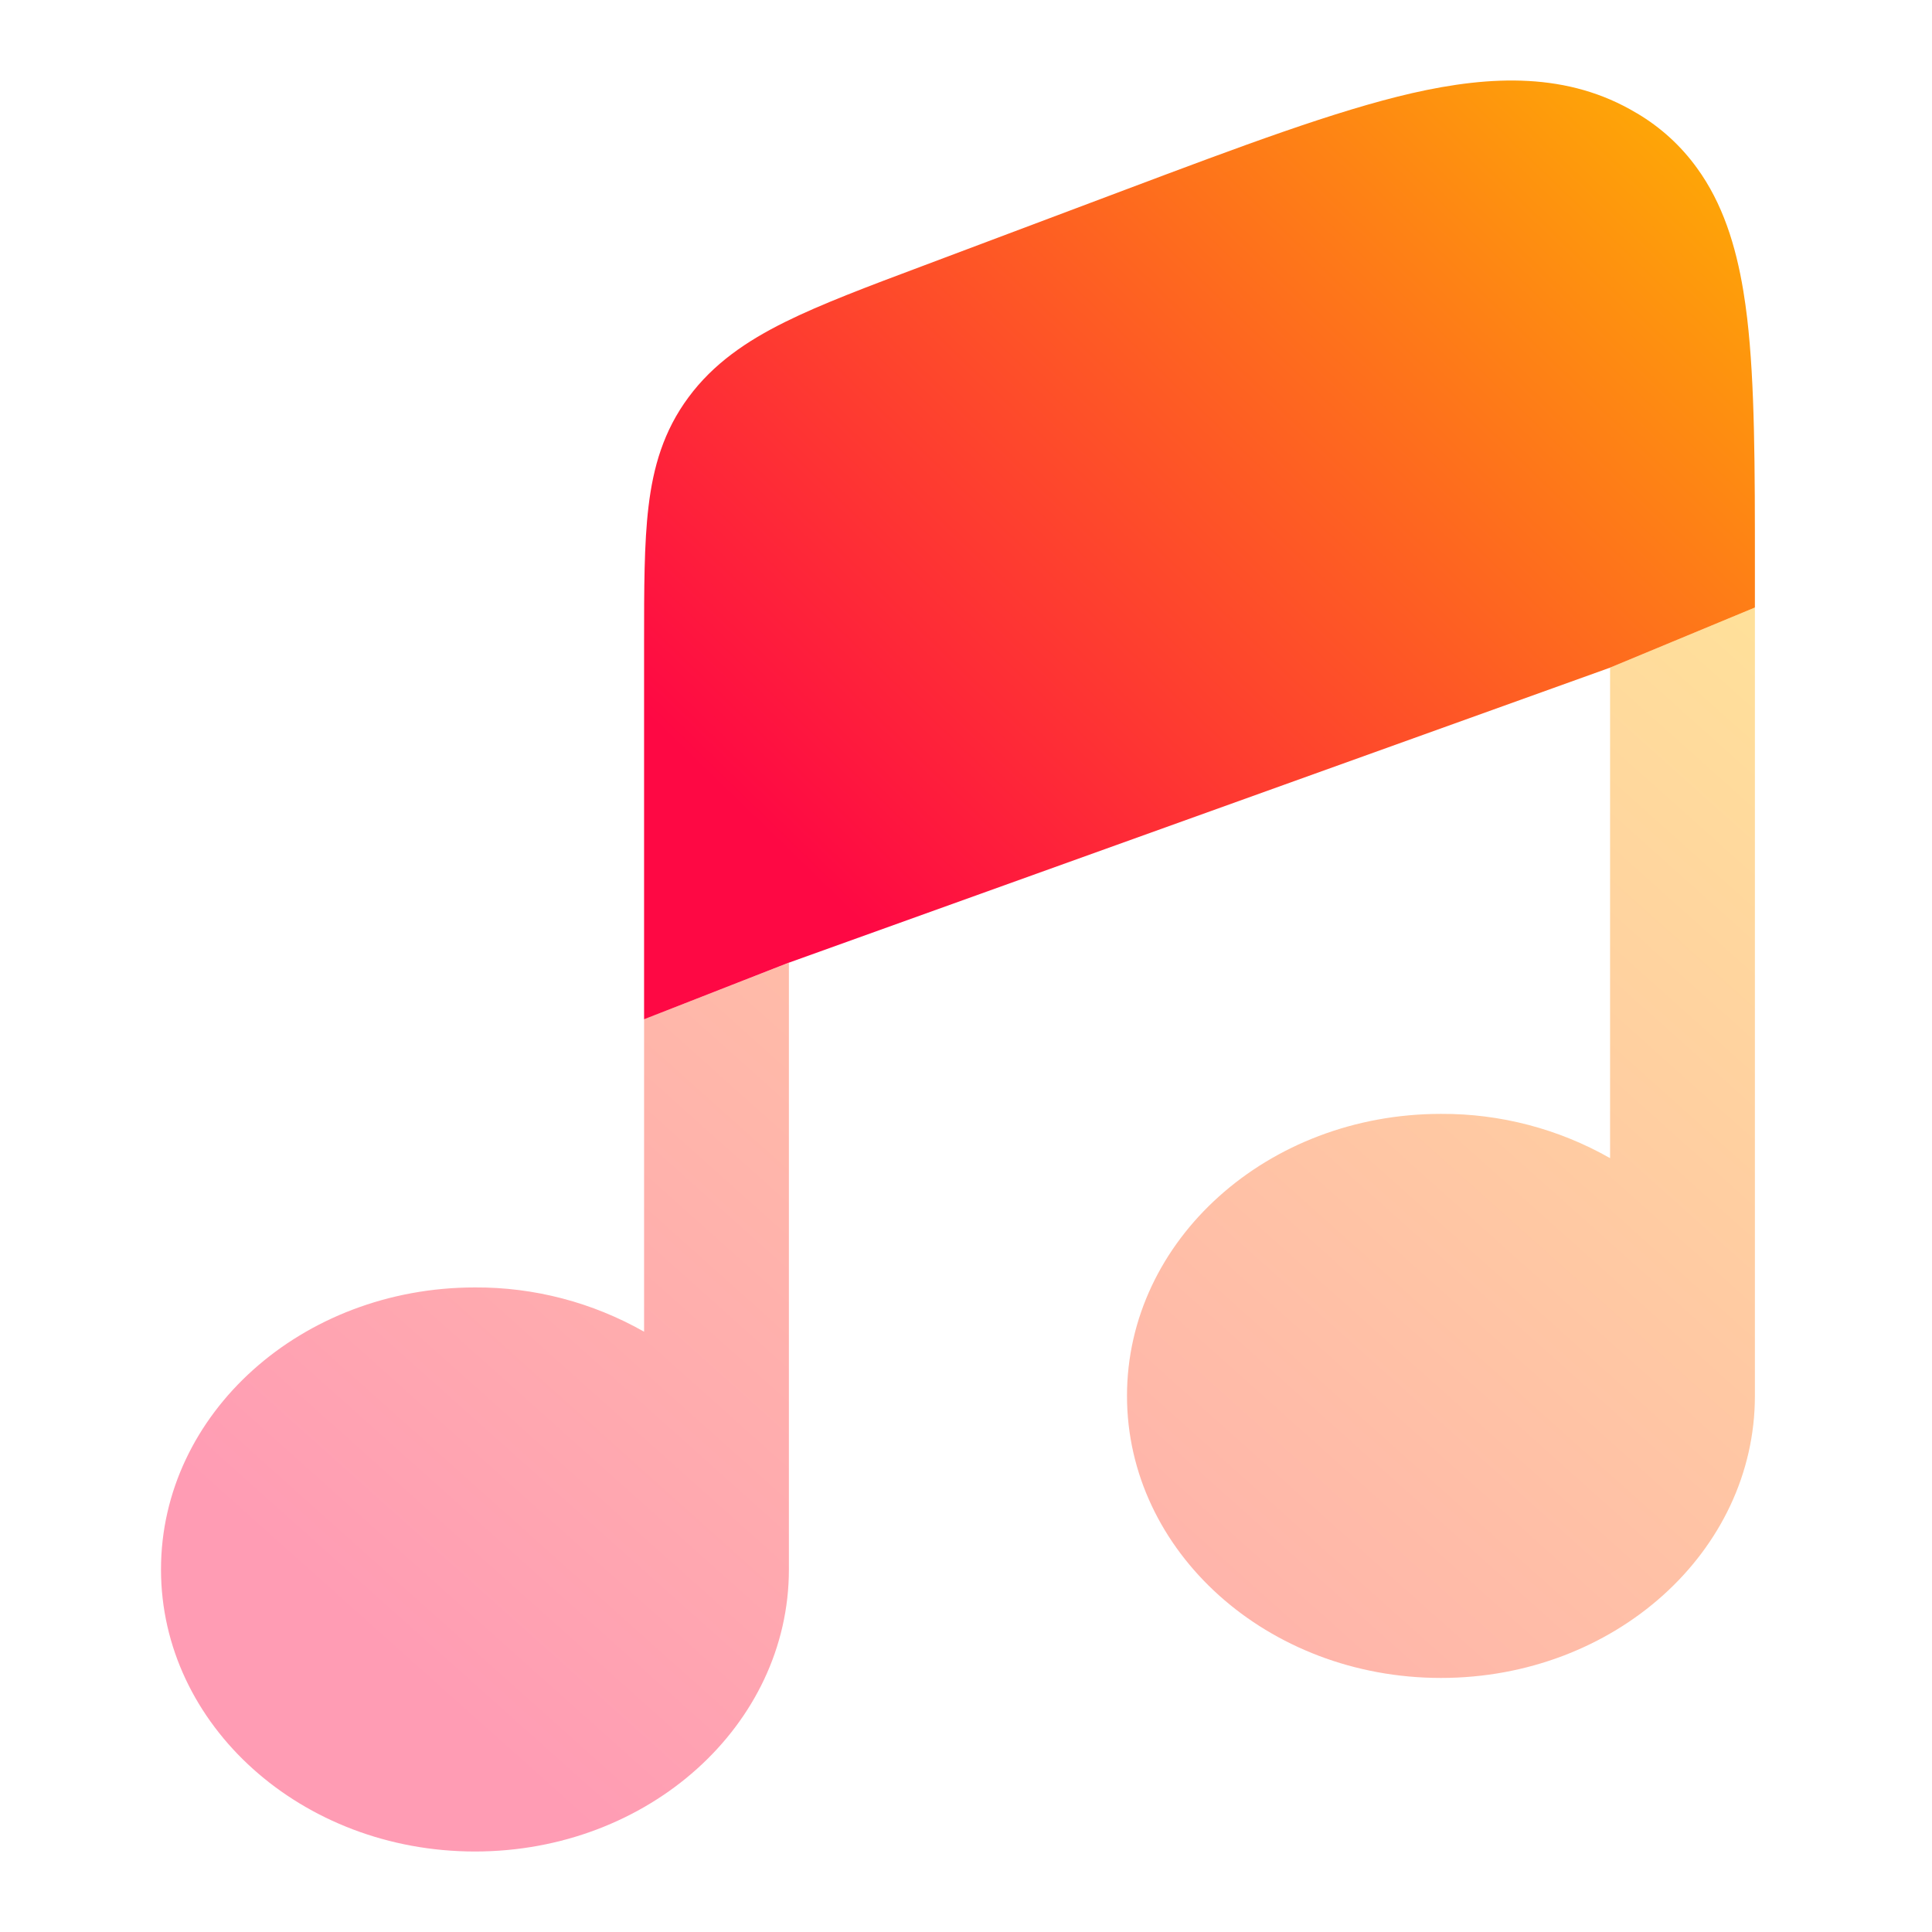
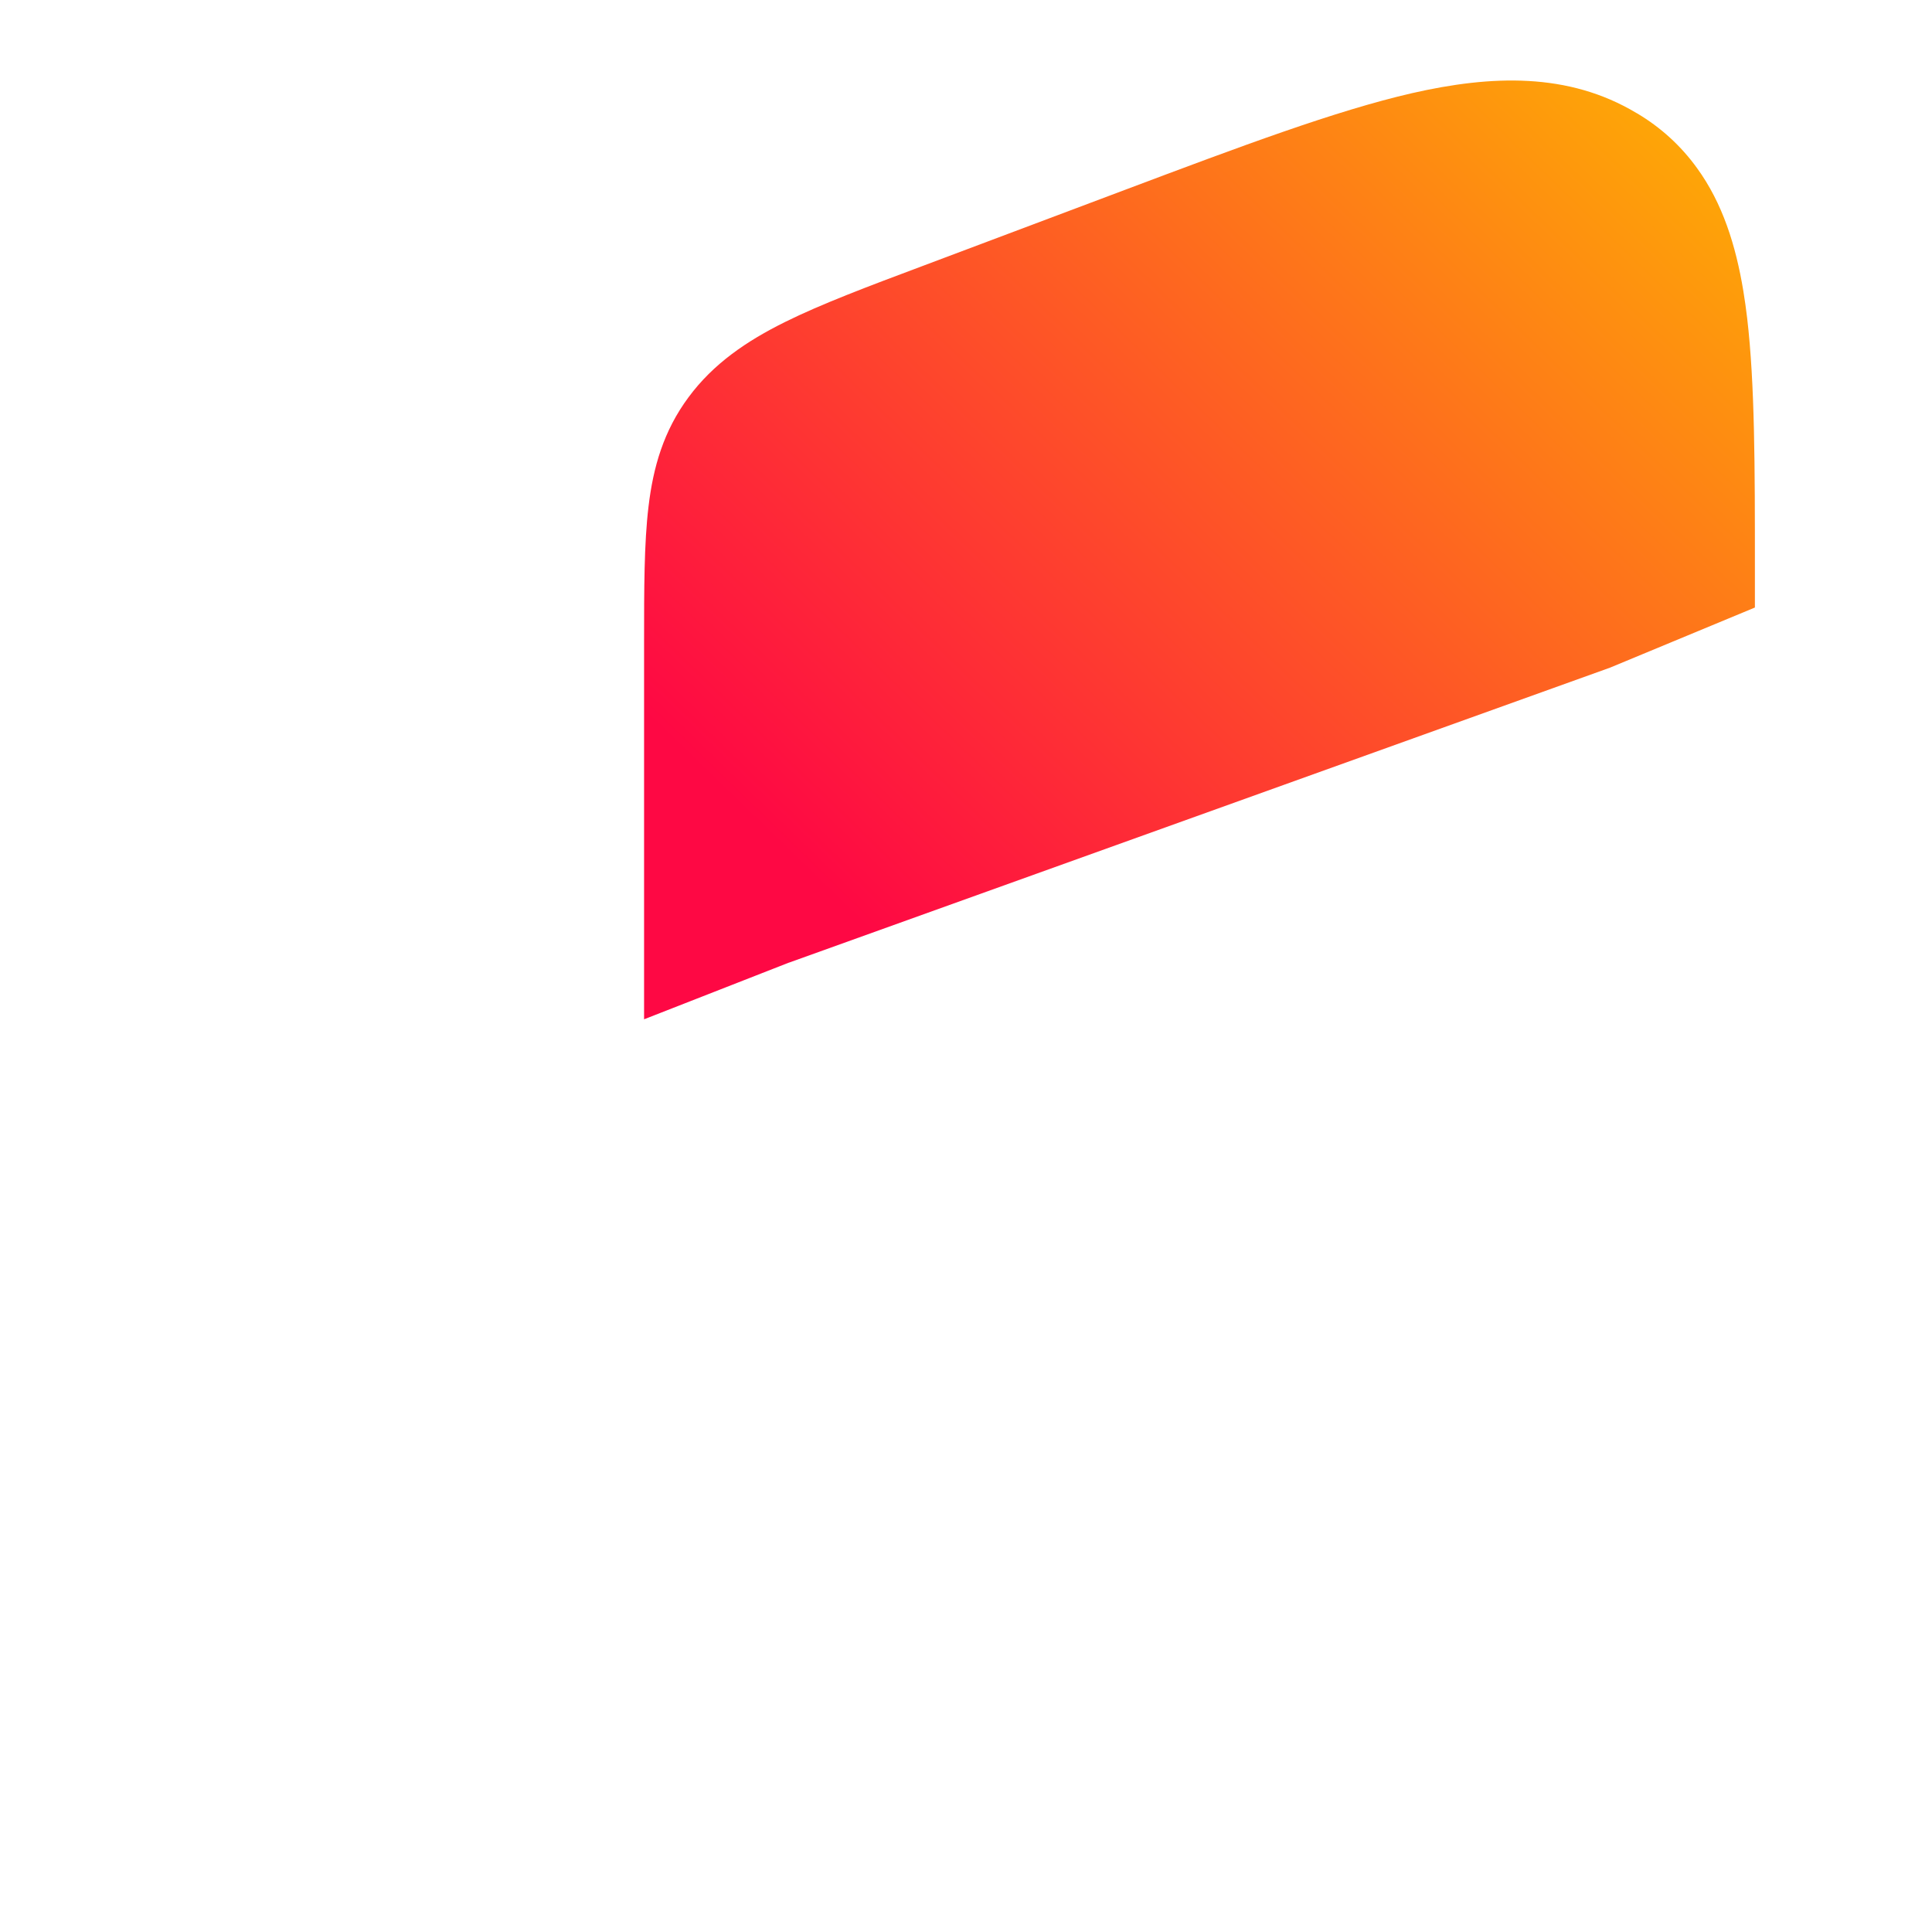
<svg xmlns="http://www.w3.org/2000/svg" width="24" height="24" viewBox="0 0 24 24" fill="none">
  <path fill-rule="evenodd" clip-rule="evenodd" d="M9.799 11.959L20 8.294L21.8 7.547V7.041C21.8 5.809 21.8 4.776 21.704 3.953C21.69 3.839 21.675 3.725 21.656 3.612C21.563 3.051 21.399 2.525 21.081 2.088C20.883 1.813 20.63 1.582 20.338 1.409L20.327 1.403C19.48 0.896 18.526 0.933 17.542 1.157C16.592 1.375 15.414 1.817 13.968 2.361L11.456 3.306C10.778 3.56 10.204 3.776 9.754 3.999C9.274 4.237 8.862 4.517 8.553 4.935C8.243 5.353 8.114 5.804 8.056 6.293C8.001 6.753 8.001 7.312 8.001 7.97V12.662L9.8 11.958L9.799 11.959Z" fill="url(#paint0_linear_8_678)" />
-   <path opacity="0.4" d="M8.001 16.543C7.36 16.179 6.636 15.989 5.9 15.993C3.746 15.993 2 17.561 2 19.496C2 21.431 3.746 23 5.9 23C8.055 23 9.8 21.431 9.8 19.496V11.959L8.001 12.661V16.544V16.543ZM20.001 8.293V14.387C19.361 14.023 18.636 13.833 17.9 13.837C15.746 13.837 14 15.405 14 17.34C14 19.275 15.746 20.844 17.9 20.844C20.055 20.844 21.8 19.275 21.8 17.34V7.547L20.001 8.293Z" fill="url(#paint1_linear_8_678)" />
  <defs>
    <linearGradient id="paint0_linear_8_678" x1="10.502" y1="11.285" x2="21.111" y2="0.332" gradientUnits="userSpaceOnUse">
      <stop stop-color="#FE0844" />
      <stop offset="1" stop-color="#FEB302" />
    </linearGradient>
    <linearGradient id="paint1_linear_8_678" x1="5.589" y1="21.176" x2="19.567" y2="5.549" gradientUnits="userSpaceOnUse">
      <stop stop-color="#FE0844" />
      <stop offset="1" stop-color="#FEB302" />
    </linearGradient>
  </defs>
</svg>